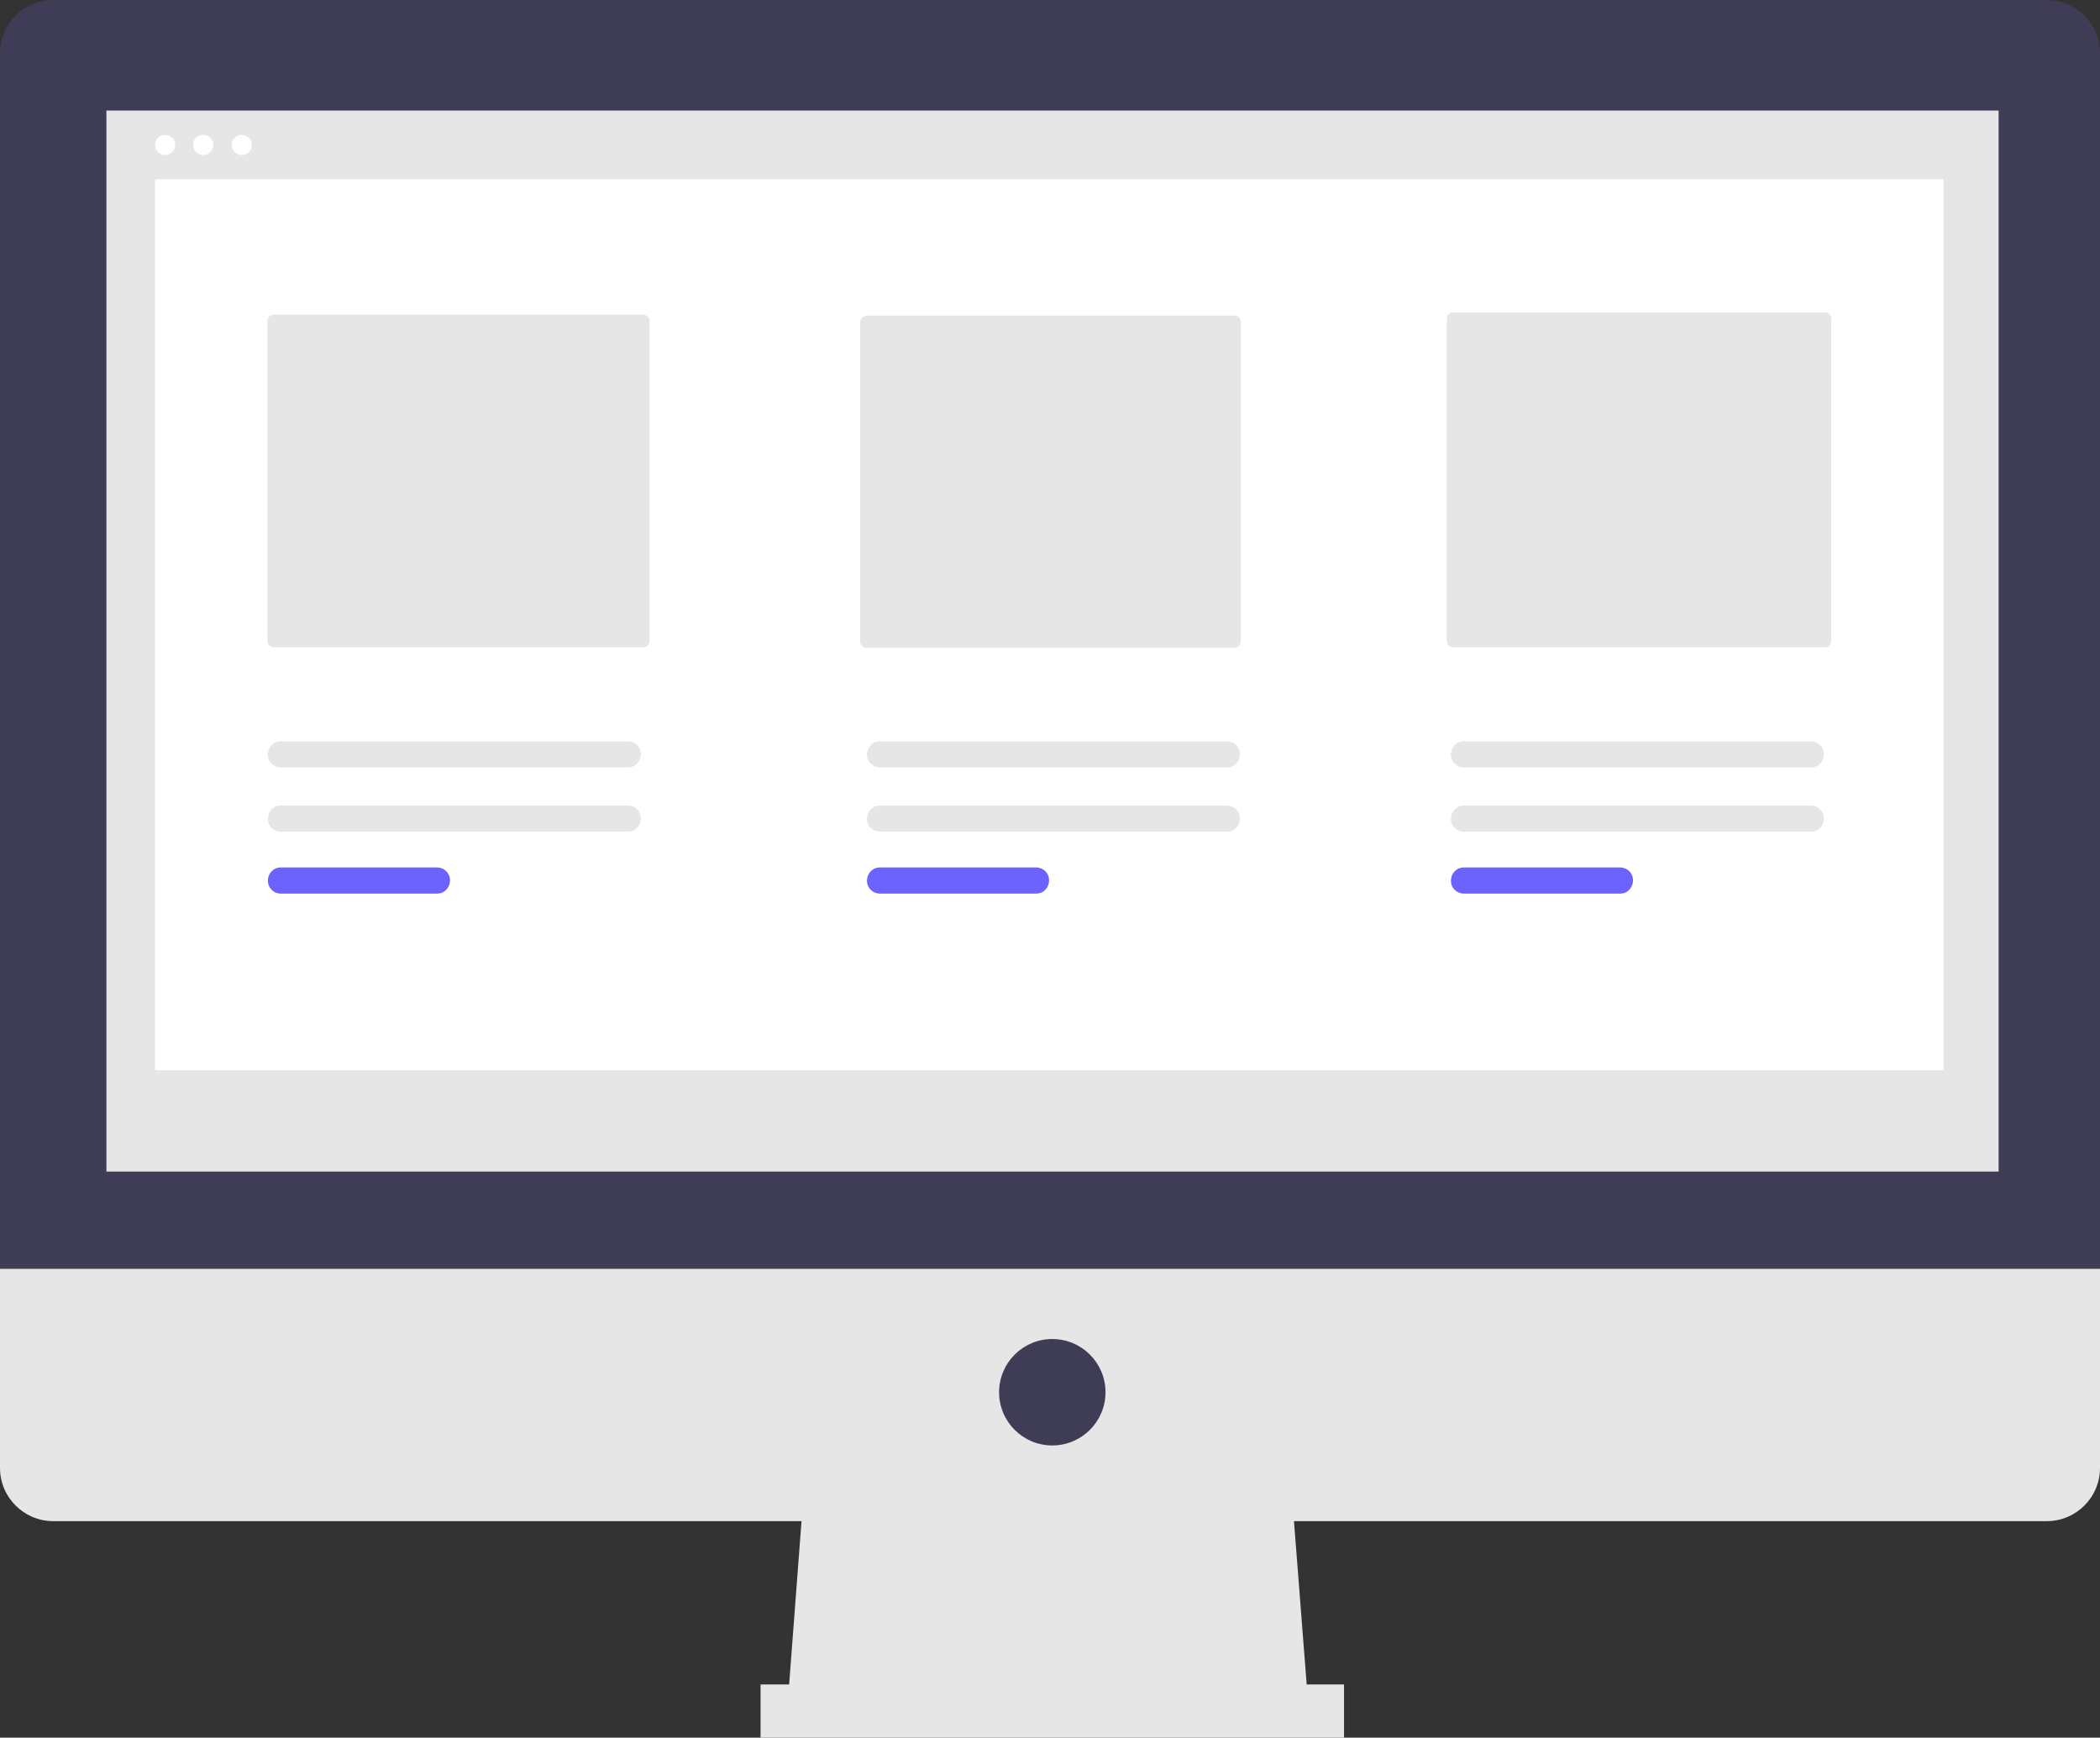
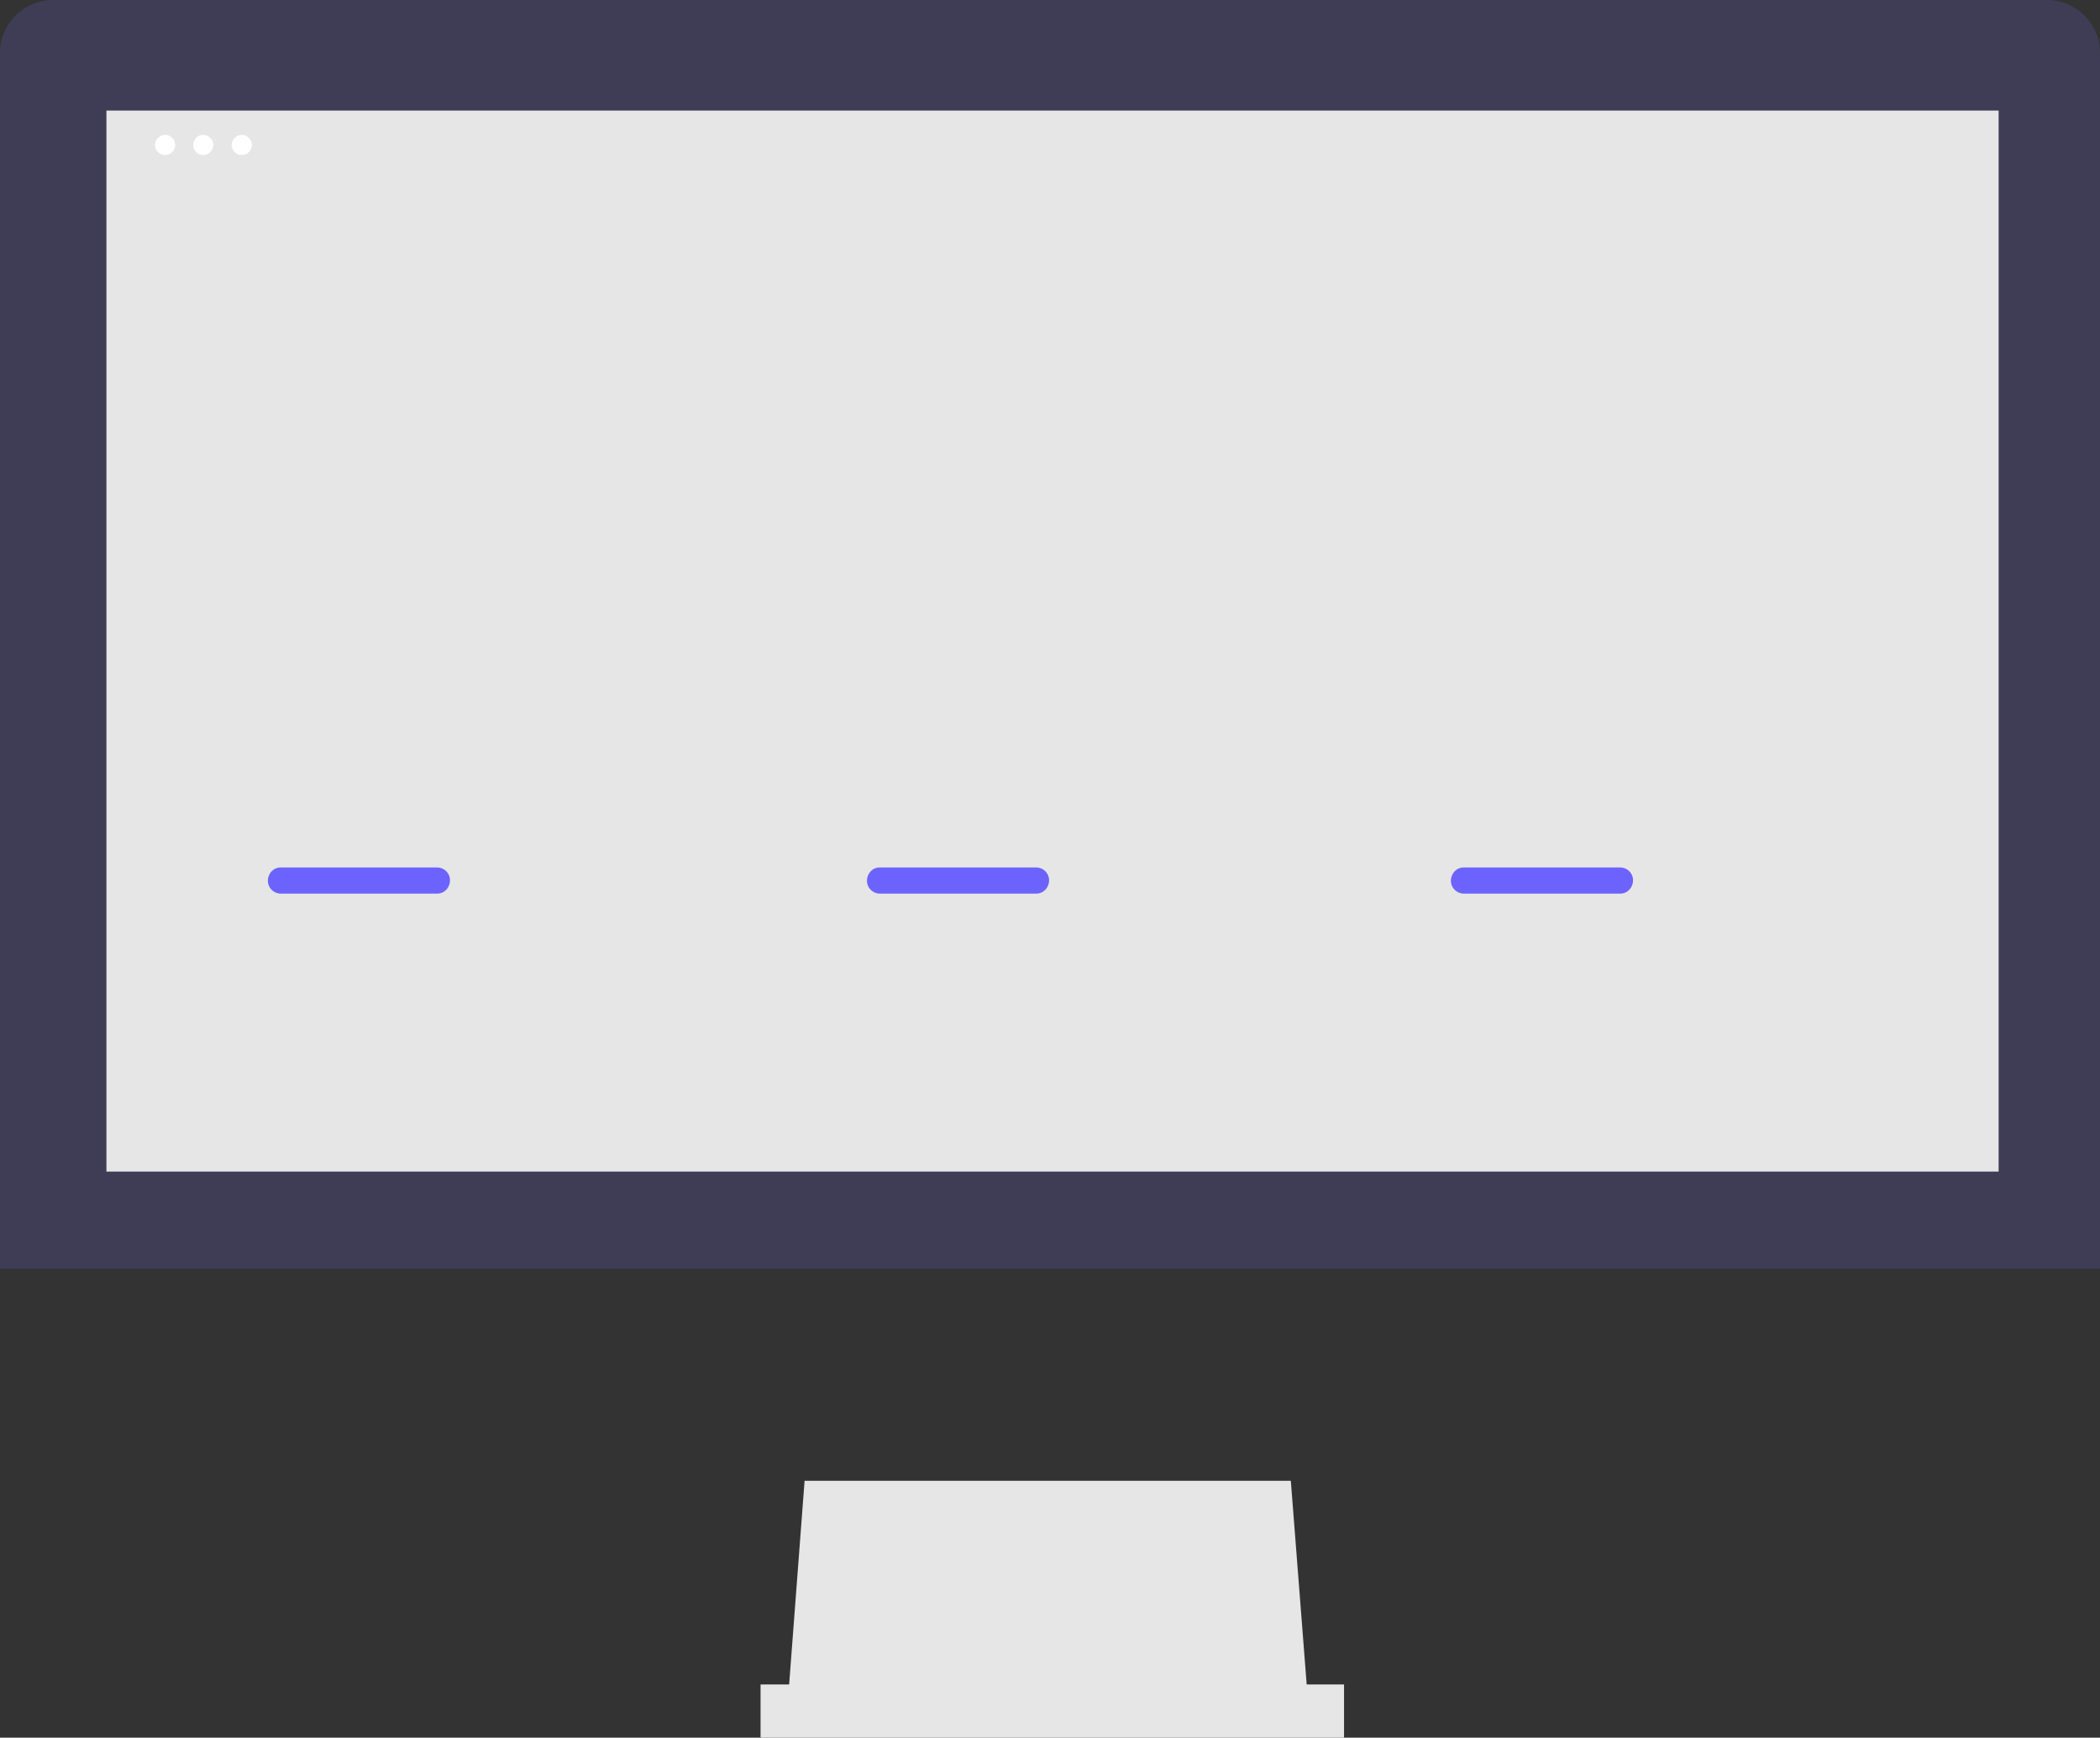
<svg xmlns="http://www.w3.org/2000/svg" version="1.1" id="Layer_1" x="0px" y="0px" style="enable-background:new 0 0 855.4 610.8;" xml:space="preserve" viewBox="198.8 133.8 457.8 378.8">
  <rect x="198.8" y="133.8" width="457.8" height="378.8" fill="#333333" stroke="none" />
  <style type="text/css">
	.st0{fill:#E6E6E6;}
	.st1{fill:#3F3D56;}
	.st2{fill:#FFFFFF;}
	.st3{fill:#6C63FF;}
</style>
  <polygon class="st0" points="484.1,506.7 370.4,506.7 374.2,456.6 480.2,456.6 " />
  <rect x="364.6" y="501" class="st0" width="127.2" height="11.6" />
  <path class="st1" d="M645,133.8H210.4c-6.4,0-11.6,5.2-11.6,11.6l0,0v265h457.8v-265C656.6,139,651.4,133.8,645,133.8L645,133.8z" />
-   <path class="st0" d="M198.8,410.4v43.4c0,6.4,5.2,11.6,11.6,11.6l0,0H645c6.4,0,11.6-5.2,11.6-11.6l0,0v-43.4H198.8z" />
  <rect x="222" y="157.9" class="st0" width="412.5" height="231.3" />
-   <circle class="st1" cx="428.2" cy="437.3" r="11.6" />
  <circle class="st2" cx="234.8" cy="165.4" r="2.2" />
  <circle class="st2" cx="243.1" cy="165.4" r="2.2" />
  <circle class="st2" cx="251.5" cy="165.4" r="2.2" />
-   <rect x="232.6" y="172.9" class="st2" width="389.9" height="194.2" />
  <path class="st0" d="M258.5,202.4c-0.8,0-1.4,0.6-1.4,1.4v69.7c0,0.8,0.6,1.4,1.4,1.4H339c0.8,0,1.4-0.6,1.4-1.4v-69.7  c0-0.8-0.6-1.4-1.4-1.4H258.5z" />
  <path class="st0" d="M387.7,202.7c-0.8,0-1.4,0.6-1.4,1.4v69.5c0,0.8,0.6,1.4,1.4,1.4h80.2c0.8,0,1.4-0.6,1.4-1.4V204  c0-0.8-0.6-1.4-1.4-1.4H387.7z" />
  <path class="st0" d="M515.6,201.9c-0.8,0-1.4,0.6-1.4,1.4v70.2c0,0.8,0.6,1.4,1.4,1.4h81c0.8,0,1.4-0.6,1.4-1.4v-70.2  c0-0.8-0.6-1.4-1.4-1.4H515.6z" />
  <path class="st0" d="M260,309.4c-1.6,0-2.8,1.3-2.8,2.9c0,1.6,1.3,2.8,2.8,2.8h75.7c1.6,0,2.8-1.3,2.8-2.9c0-1.6-1.3-2.8-2.8-2.8  H260z" />
  <path class="st3" d="M260,322.9c-1.6,0-2.8,1.3-2.8,2.9c0,1.6,1.3,2.8,2.8,2.8h34.1c1.6,0,2.8-1.3,2.8-2.9c0-1.6-1.3-2.8-2.8-2.8  H260z" />
  <path class="st0" d="M390.6,309.4c-1.6,0-2.8,1.3-2.8,2.9c0,1.6,1.3,2.8,2.8,2.8h75.7c1.6,0,2.8-1.3,2.8-2.9c0-1.6-1.3-2.8-2.8-2.8  H390.6z" />
  <path class="st3" d="M390.6,322.9c-1.6,0-2.8,1.3-2.8,2.9c0,1.6,1.3,2.8,2.8,2.8h34.1c1.6,0,2.8-1.3,2.8-2.9c0-1.6-1.3-2.8-2.8-2.8  H390.6z" />
  <path class="st0" d="M517.9,309.4c-1.6,0-2.8,1.3-2.8,2.9c0,1.6,1.3,2.8,2.8,2.8h75.7c1.6,0,2.8-1.3,2.8-2.9c0-1.6-1.3-2.8-2.8-2.8  H517.9z" />
  <path class="st0" d="M260,295.4c-1.6,0-2.8,1.3-2.8,2.9c0,1.6,1.3,2.8,2.8,2.8h75.7c1.6,0,2.8-1.3,2.8-2.9c0-1.6-1.3-2.8-2.8-2.8  H260z" />
  <path class="st0" d="M390.6,295.4c-1.6,0-2.8,1.3-2.8,2.9c0,1.6,1.3,2.8,2.8,2.8h75.7c1.6,0,2.8-1.3,2.8-2.9c0-1.6-1.3-2.8-2.8-2.8  H390.6z" />
  <path class="st0" d="M517.9,295.4c-1.6,0-2.8,1.3-2.8,2.9c0,1.6,1.3,2.8,2.8,2.8h75.7c1.6,0,2.8-1.3,2.8-2.9c0-1.6-1.3-2.8-2.8-2.8  H517.9z" />
  <path class="st3" d="M517.9,322.9c-1.6,0-2.8,1.3-2.8,2.9c0,1.6,1.3,2.8,2.8,2.8H552c1.6,0,2.8-1.3,2.8-2.9c0-1.6-1.3-2.8-2.8-2.8  H517.9z" />
</svg>